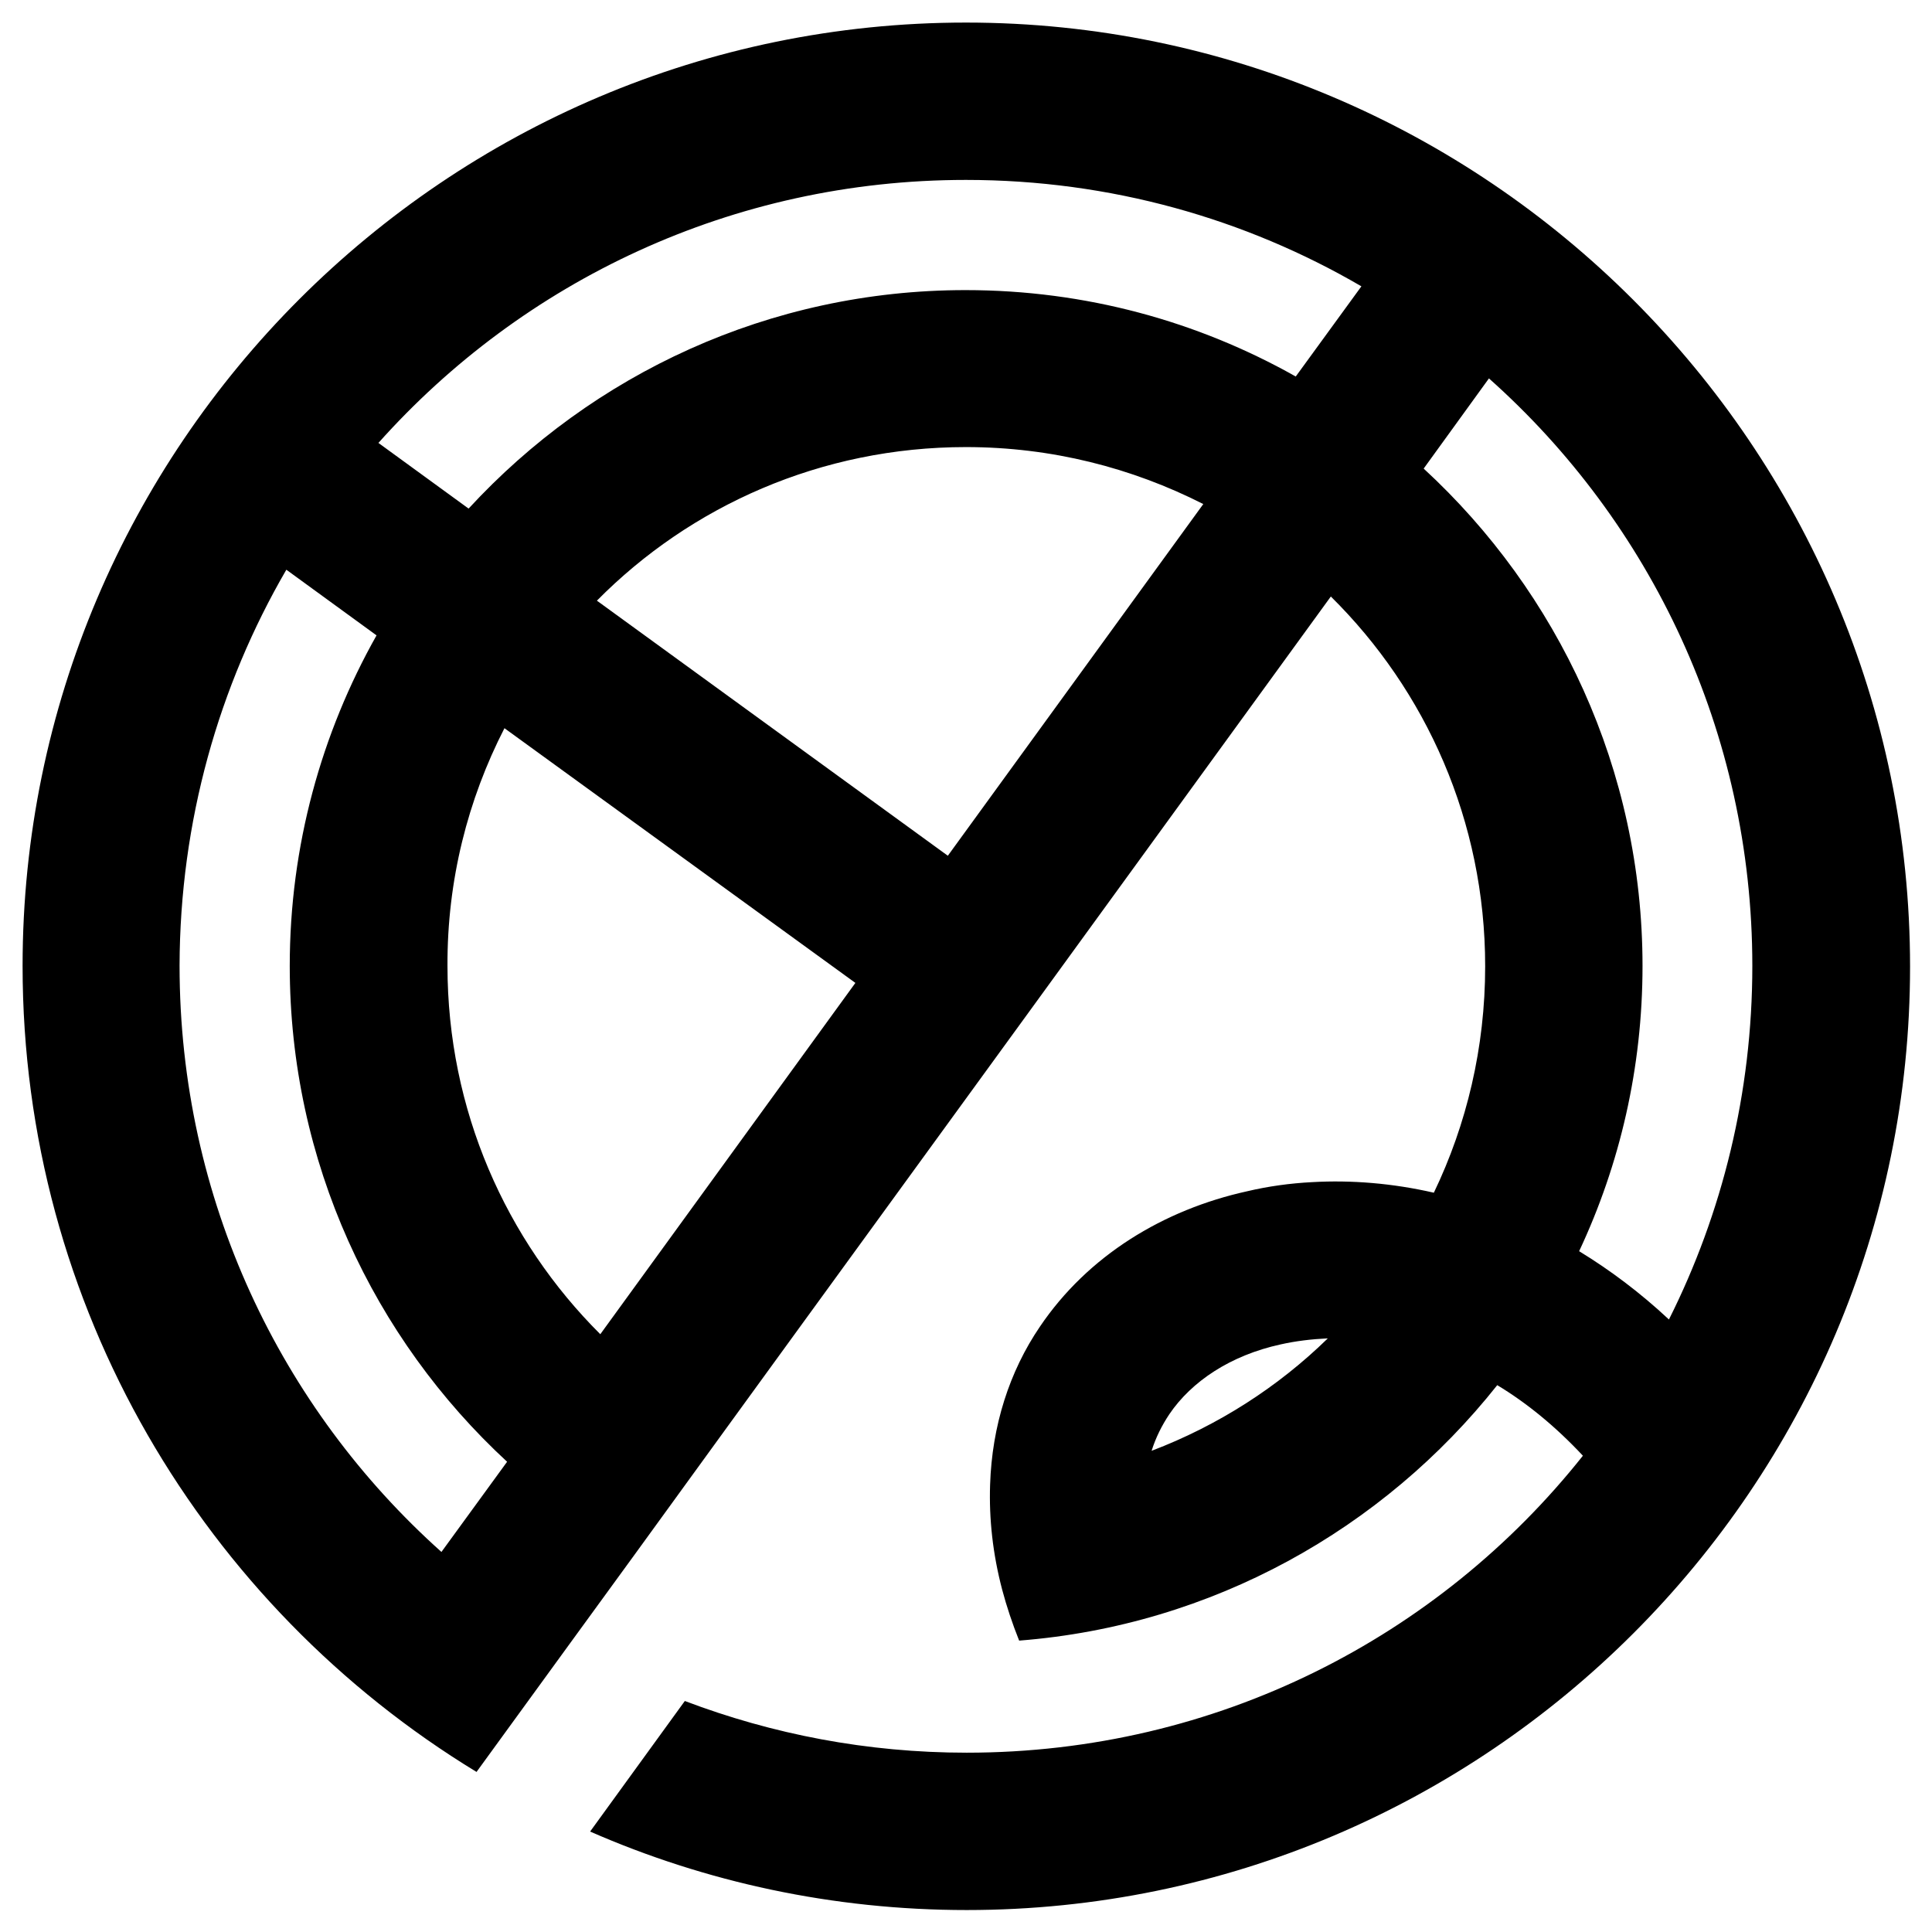
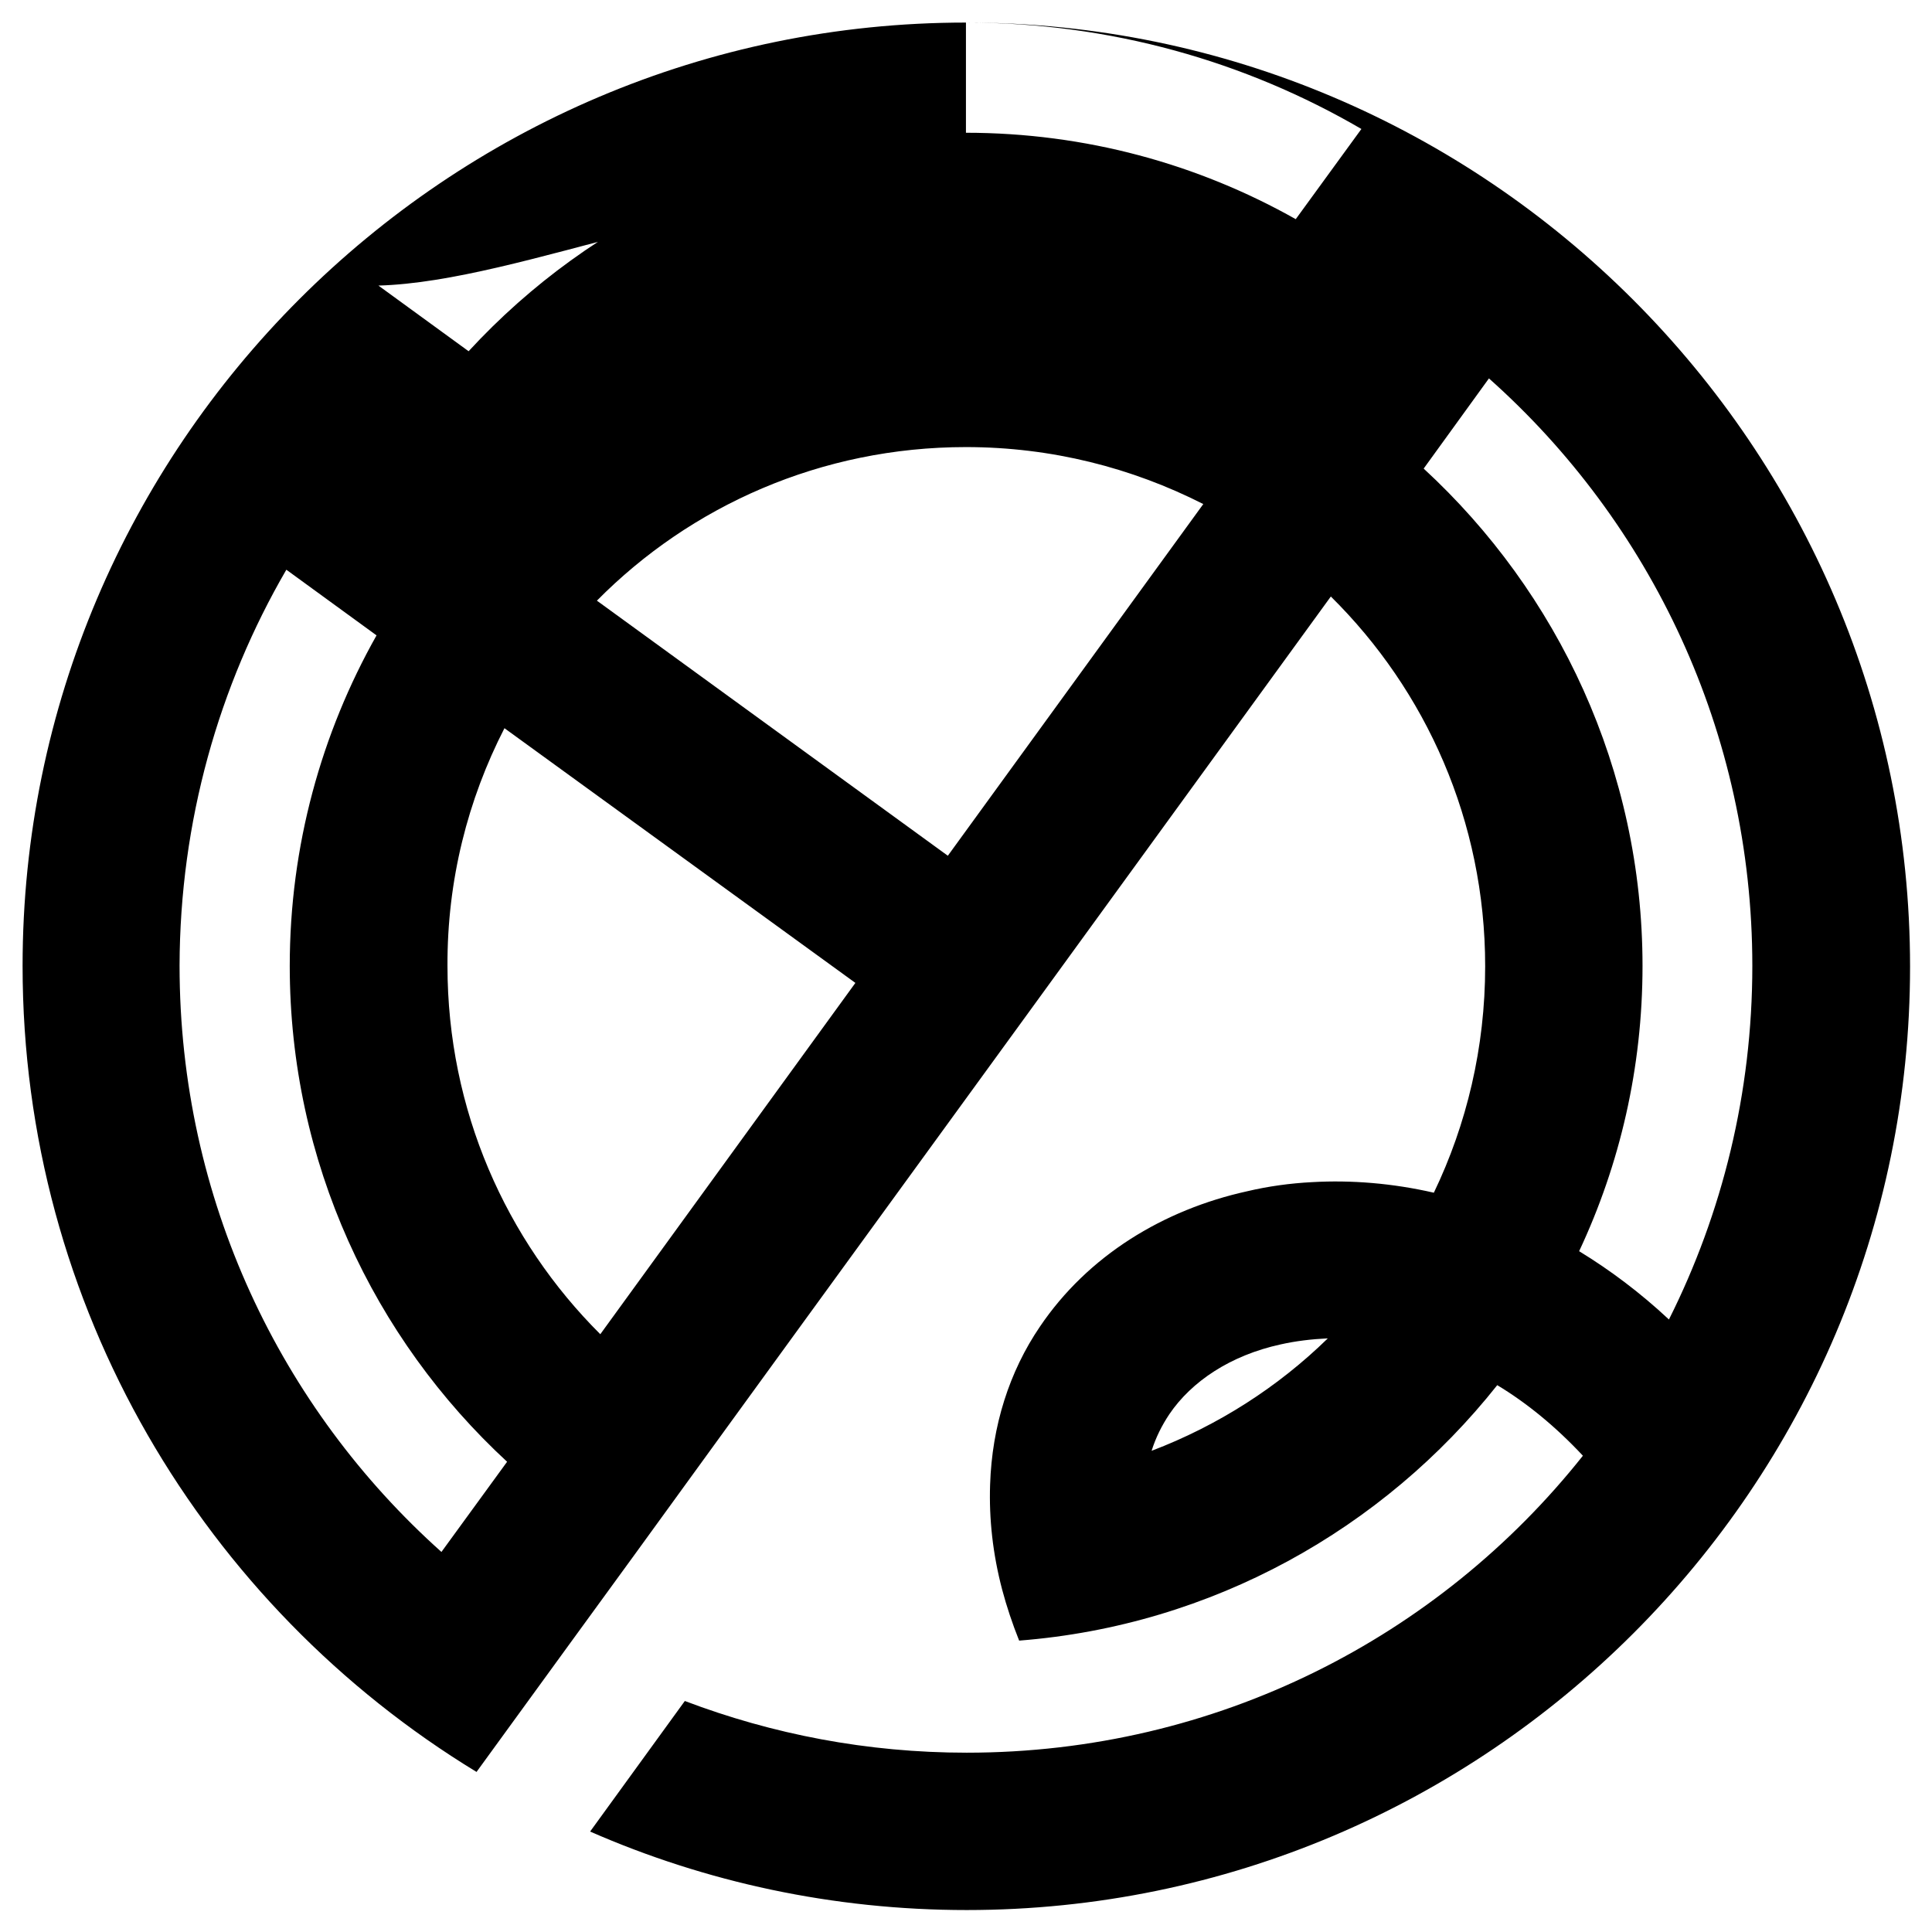
<svg xmlns="http://www.w3.org/2000/svg" x="0px" y="0px" width="500px" height="500px" viewBox="0 0 512 512">
  <g id="rw-nunobiki-electric-railway-o.svg">
    <g id="282_" transform="translate(-155.714,-305.219)">
-       <path d="     M411.7,311.2c-137.8,0-250,112.2-250,250c0,90.4,48.2,169.7,120.3,213.6l24.5-33.7l17.4-23.9l24.6-33.9l17.8-24.5l62.1-85.4     l80-110.1c25.2,24.9,40.9,59.5,40.9,98c0,21.5-4.9,41.9-13.6,60c-10.9-2.5-21.8-3.4-32.3-2.8c-5.8,0.3-11.6,1.1-17.1,2.4     c-22.3,4.9-42.3,17.1-55,35.9c-8.1,11.9-12.7,26.3-13.2,41.9c-0.3,9,0.7,18.3,3.2,27.8c1.2,4.5,2.7,9,4.5,13.5     c51.2-4,96.5-29.6,126.7-67.7c7.8,4.7,15.4,10.9,22.7,18.7c-38.1,48-97,78.7-163.3,78.7c-26.4,0-51.5-4.9-74.7-13.7l-25.1,34.6     c30.6,13.4,64.4,20.8,99.8,20.8c137.8,0,250-112.2,250-250S549.5,311.2,411.7,311.2L411.7,311.2z M411.7,352.9     c38.3,0,74.1,10.3,104.8,28.2l-17.4,23.9c-25.9-14.6-55.7-22.9-87.5-22.9c-52,0-98.9,22.3-131.7,57.9l-23.9-17.4     C294.2,379.8,349.7,352.9,411.7,352.9z M550.3,405.5c42.8,38.1,69.8,93.7,69.8,155.7c0,33.7-8,65.6-22.1,93.7     c-7.6-7.1-15.6-13.1-23.8-18.1c10.8-23,16.8-48.6,16.8-75.6c0-52-22.4-99-58-131.8L550.3,405.5z M411.7,423.7     c22.7,0,44,5.5,62.9,15.1L406.9,532l-93-67.6C338.7,439.3,373.3,423.7,411.7,423.7L411.7,423.7z M231.6,456.2l23.9,17.4     c-14.6,25.9-23,55.8-23,87.6c0,51.9,22.2,98.7,57.6,131.4l-17.4,23.9c-42.6-38.1-69.4-93.5-69.4-155.4     C203.4,522.9,213.7,487,231.6,456.2z M289.4,498.2l93,67.5l-67.6,93.1c-25-24.9-40.5-59.4-40.5-97.6     C274.2,538.5,279.7,517.1,289.4,498.2L289.4,498.2z M507.6,659.9c-13.2,12.9-29.1,23.1-46.7,29.8c1.1-3.5,2.7-6.7,4.7-9.7     c5.9-8.7,16.2-15.6,29.5-18.5C499.1,660.6,503.3,660.1,507.6,659.9L507.6,659.9z" />
+       <path d="     M411.7,311.2c-137.8,0-250,112.2-250,250c0,90.4,48.2,169.7,120.3,213.6l24.5-33.7l17.4-23.9l24.6-33.9l17.8-24.5l62.1-85.4     l80-110.1c25.2,24.9,40.9,59.5,40.9,98c0,21.5-4.9,41.9-13.6,60c-10.9-2.5-21.8-3.4-32.3-2.8c-5.8,0.3-11.6,1.1-17.1,2.4     c-22.3,4.9-42.3,17.1-55,35.9c-8.1,11.9-12.7,26.3-13.2,41.9c-0.3,9,0.7,18.3,3.2,27.8c1.2,4.5,2.7,9,4.5,13.5     c51.2-4,96.5-29.6,126.7-67.7c7.8,4.7,15.4,10.9,22.7,18.7c-38.1,48-97,78.7-163.3,78.7c-26.4,0-51.5-4.9-74.7-13.7l-25.1,34.6     c30.6,13.4,64.4,20.8,99.8,20.8c137.8,0,250-112.2,250-250S549.5,311.2,411.7,311.2L411.7,311.2z c38.3,0,74.1,10.3,104.8,28.2l-17.4,23.9c-25.9-14.6-55.7-22.9-87.5-22.9c-52,0-98.9,22.3-131.7,57.9l-23.9-17.4     C294.2,379.8,349.7,352.9,411.7,352.9z M550.3,405.5c42.8,38.1,69.8,93.7,69.8,155.7c0,33.7-8,65.6-22.1,93.7     c-7.6-7.1-15.6-13.1-23.8-18.1c10.8-23,16.8-48.6,16.8-75.6c0-52-22.4-99-58-131.8L550.3,405.5z M411.7,423.7     c22.7,0,44,5.5,62.9,15.1L406.9,532l-93-67.6C338.7,439.3,373.3,423.7,411.7,423.7L411.7,423.7z M231.6,456.2l23.9,17.4     c-14.6,25.9-23,55.8-23,87.6c0,51.9,22.2,98.7,57.6,131.4l-17.4,23.9c-42.6-38.1-69.4-93.5-69.4-155.4     C203.4,522.9,213.7,487,231.6,456.2z M289.4,498.2l93,67.5l-67.6,93.1c-25-24.9-40.5-59.4-40.5-97.6     C274.2,538.5,279.7,517.1,289.4,498.2L289.4,498.2z M507.6,659.9c-13.2,12.9-29.1,23.1-46.7,29.8c1.1-3.5,2.7-6.7,4.7-9.7     c5.9-8.7,16.2-15.6,29.5-18.5C499.1,660.6,503.3,660.1,507.6,659.9L507.6,659.9z" />
    </g>
  </g>
</svg>